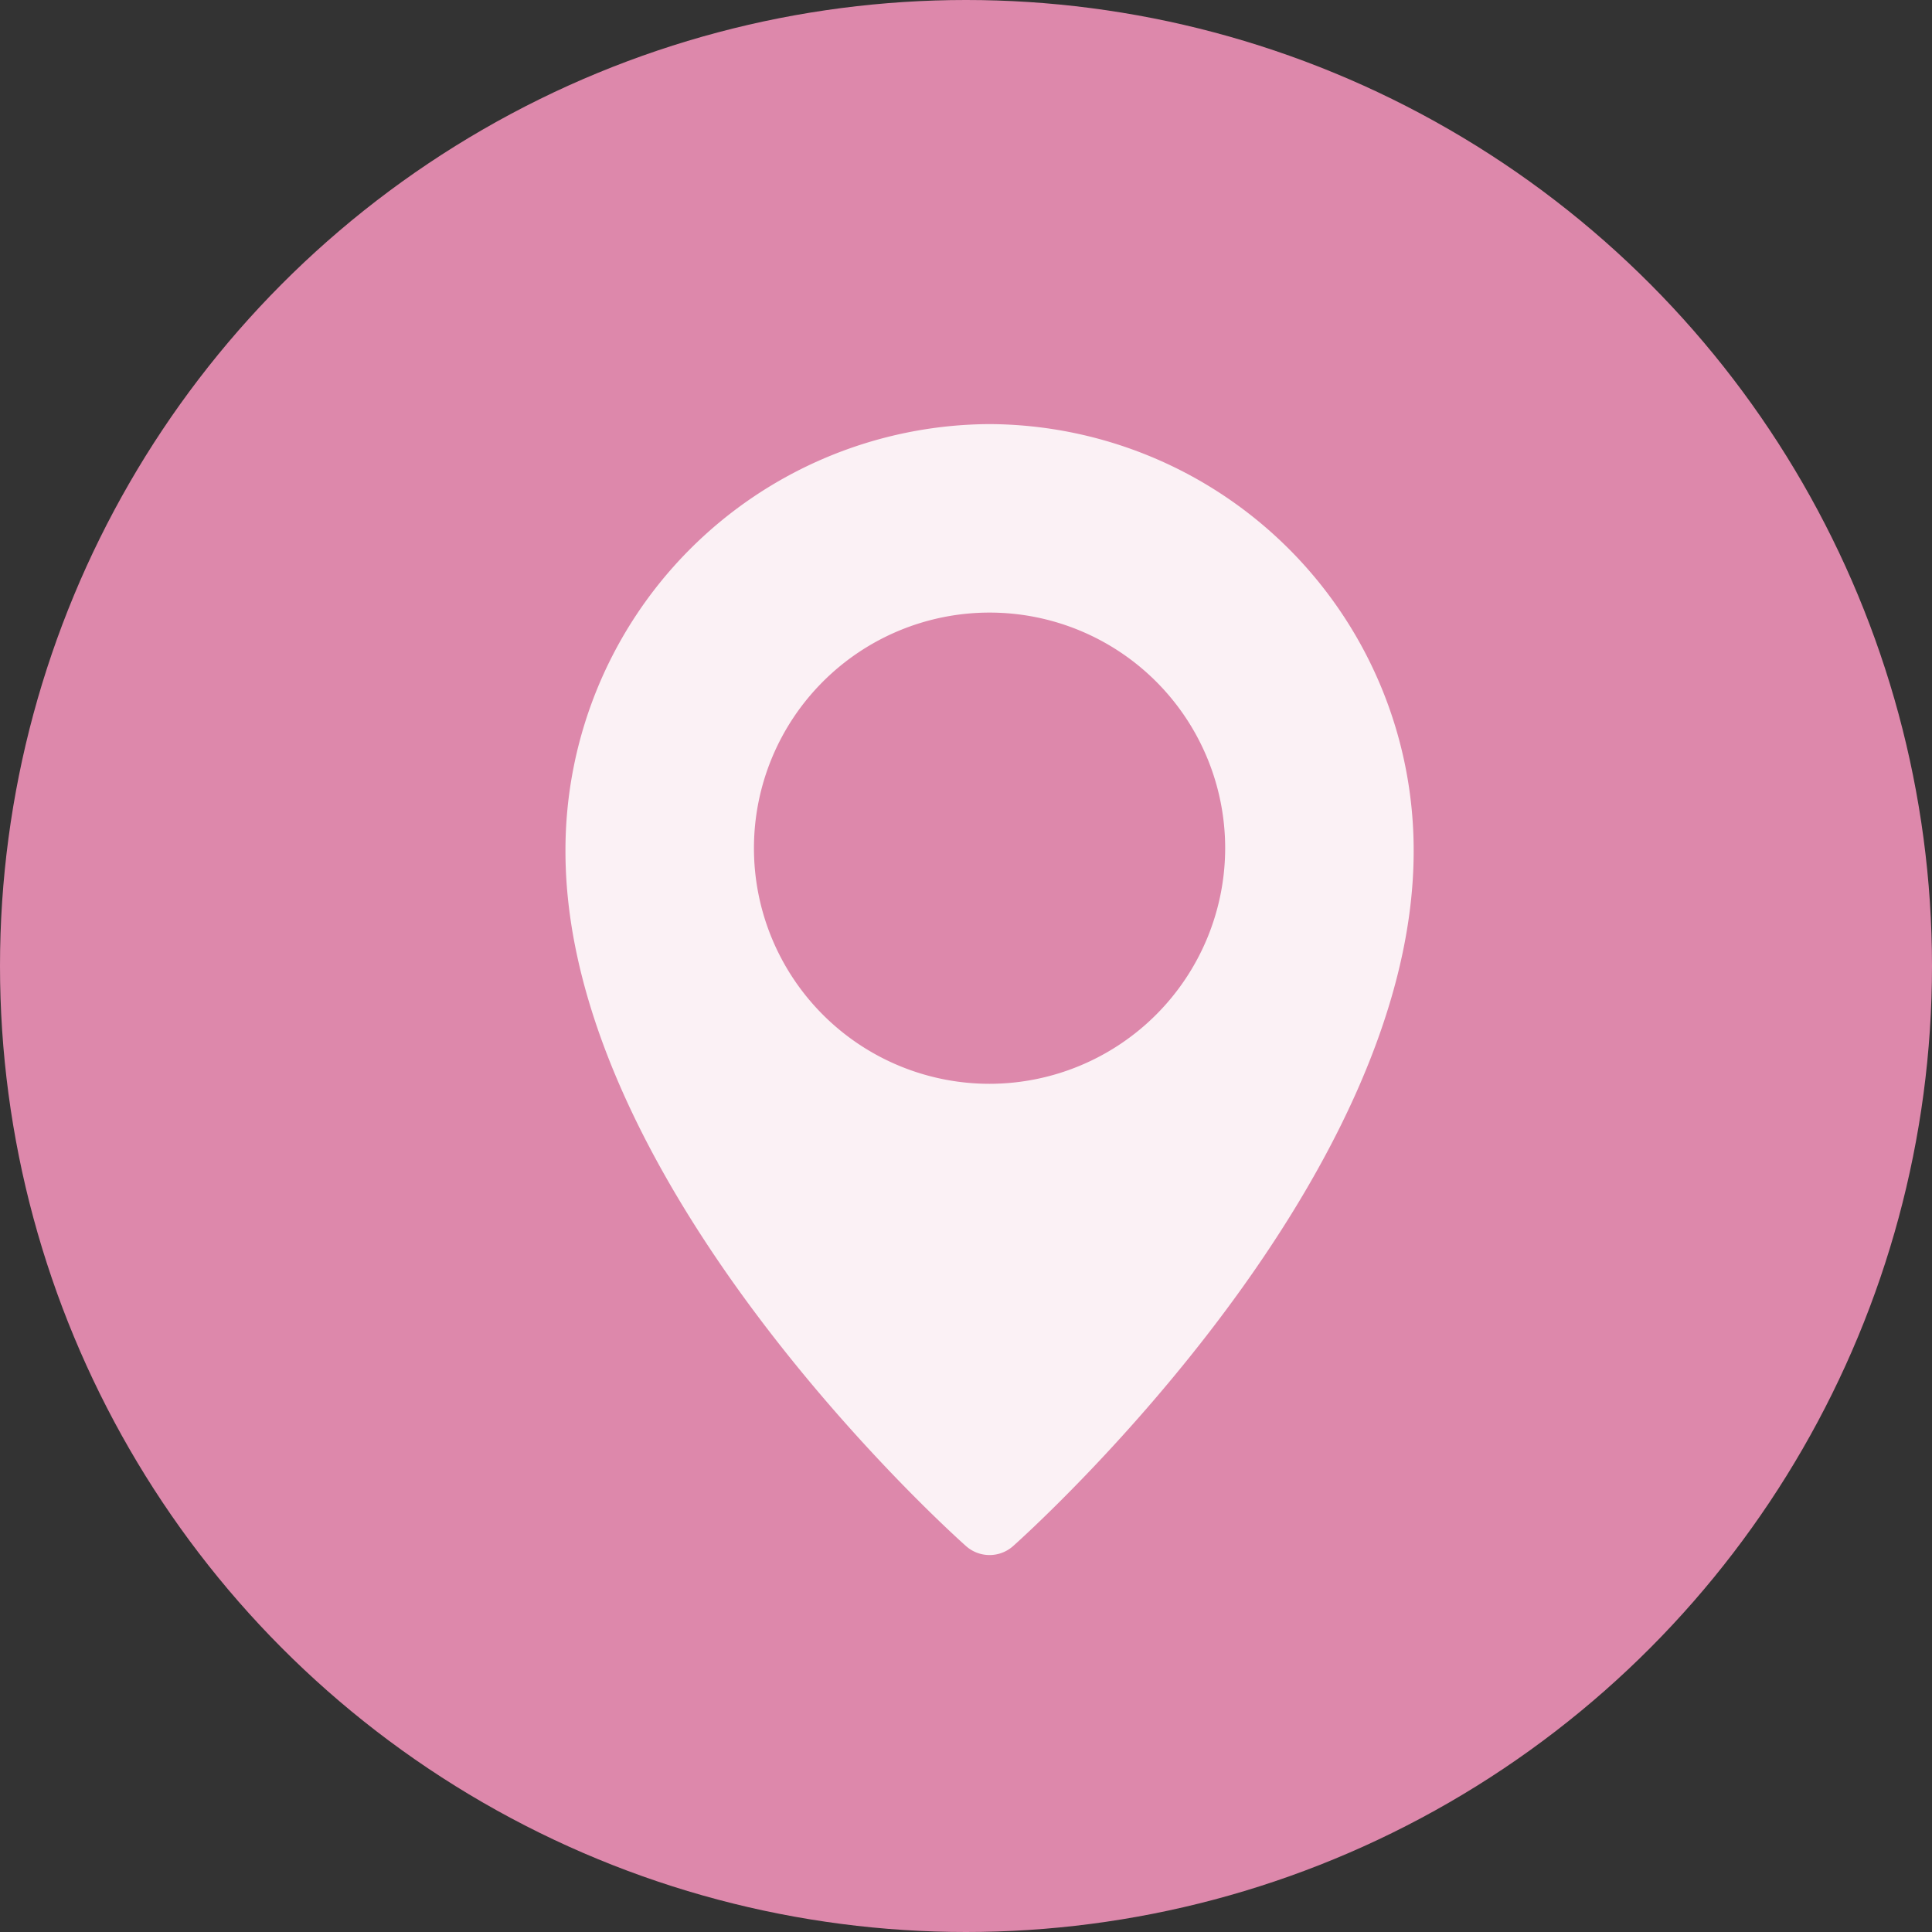
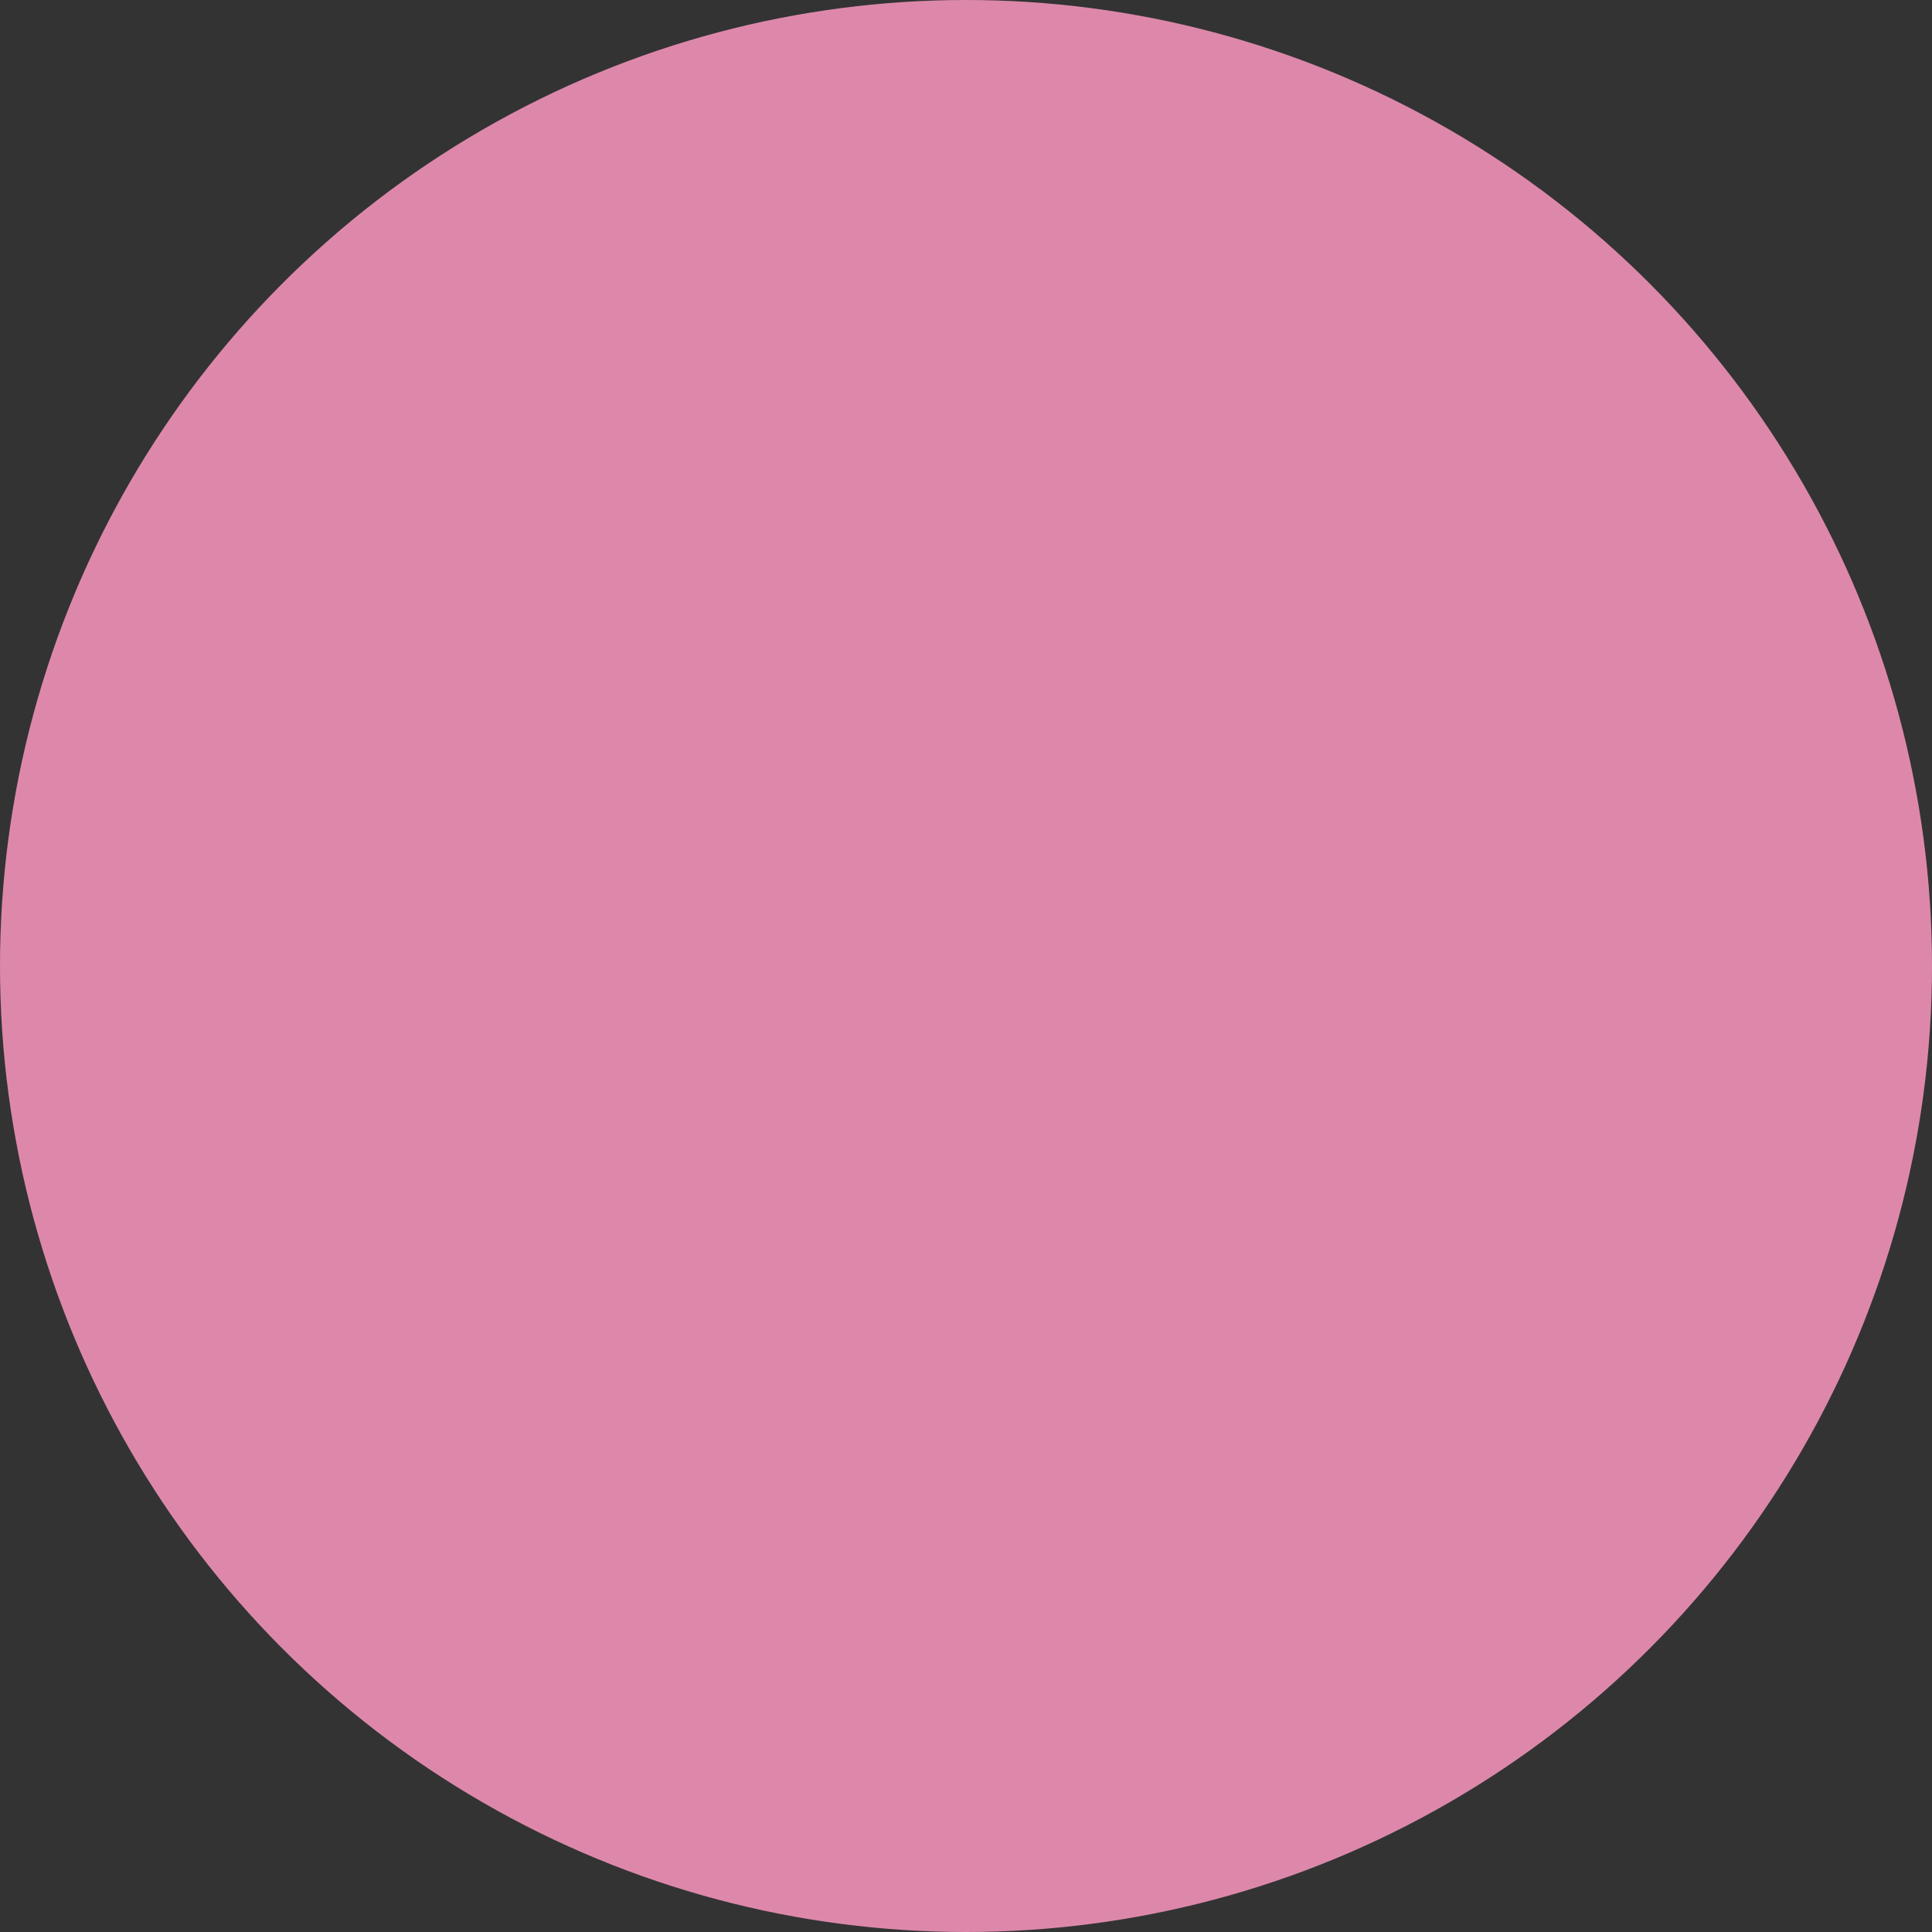
<svg xmlns="http://www.w3.org/2000/svg" width="41" height="41" viewBox="0 0 41 41">
  <rect x="0" y="0" width="41" height="41" fill="#333333" stroke="none" />
  <g id="Group_290" data-name="Group 290" transform="translate(-801.908 -1875)">
    <g id="Group_147" data-name="Group 147" transform="translate(802 1875)">
      <circle id="Ellipse_5" data-name="Ellipse 5" cx="20.5" cy="20.5" r="20.5" transform="translate(-0.092)" fill="#dd88ab" />
    </g>
-     <path id="location-pin" d="M12,0A9.043,9.043,0,0,0,3,9.065c0,7.1,8.154,14.437,8.5,14.745a.752.752,0,0,0,1,0C12.846,23.5,21,16.168,21,9.065A9.043,9.043,0,0,0,12,0Zm0,14a5,5,0,1,1,5-5A5.006,5.006,0,0,1,12,14Z" transform="translate(810.908 1884)" fill="#fbf1f5" />
  </g>
</svg>